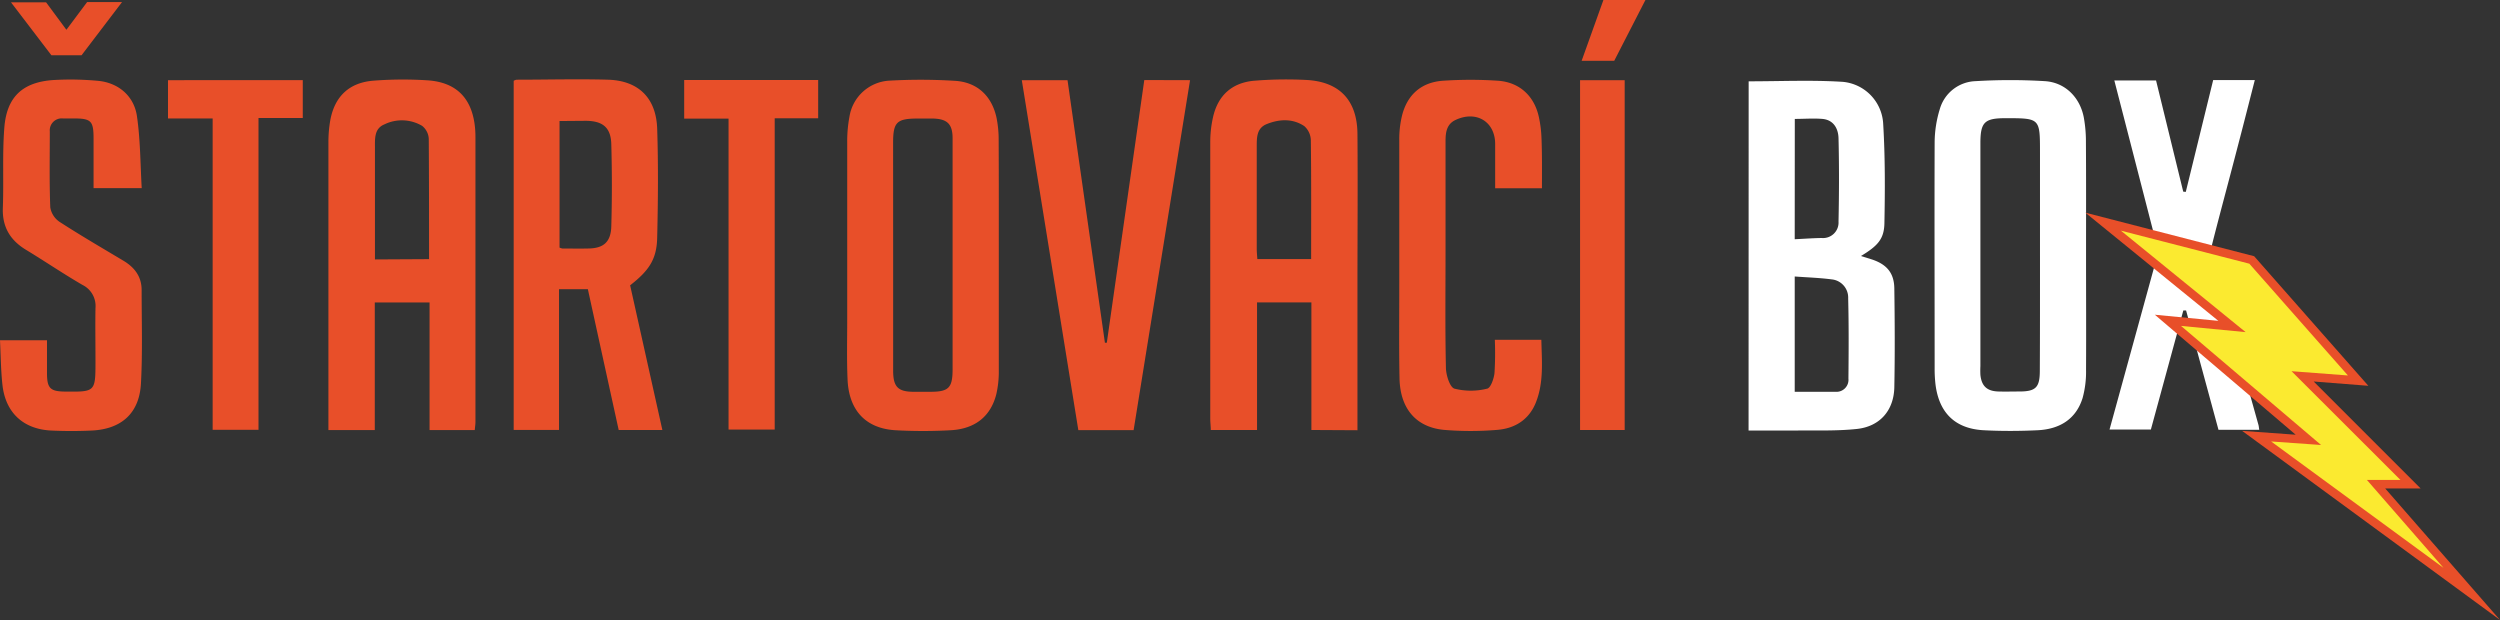
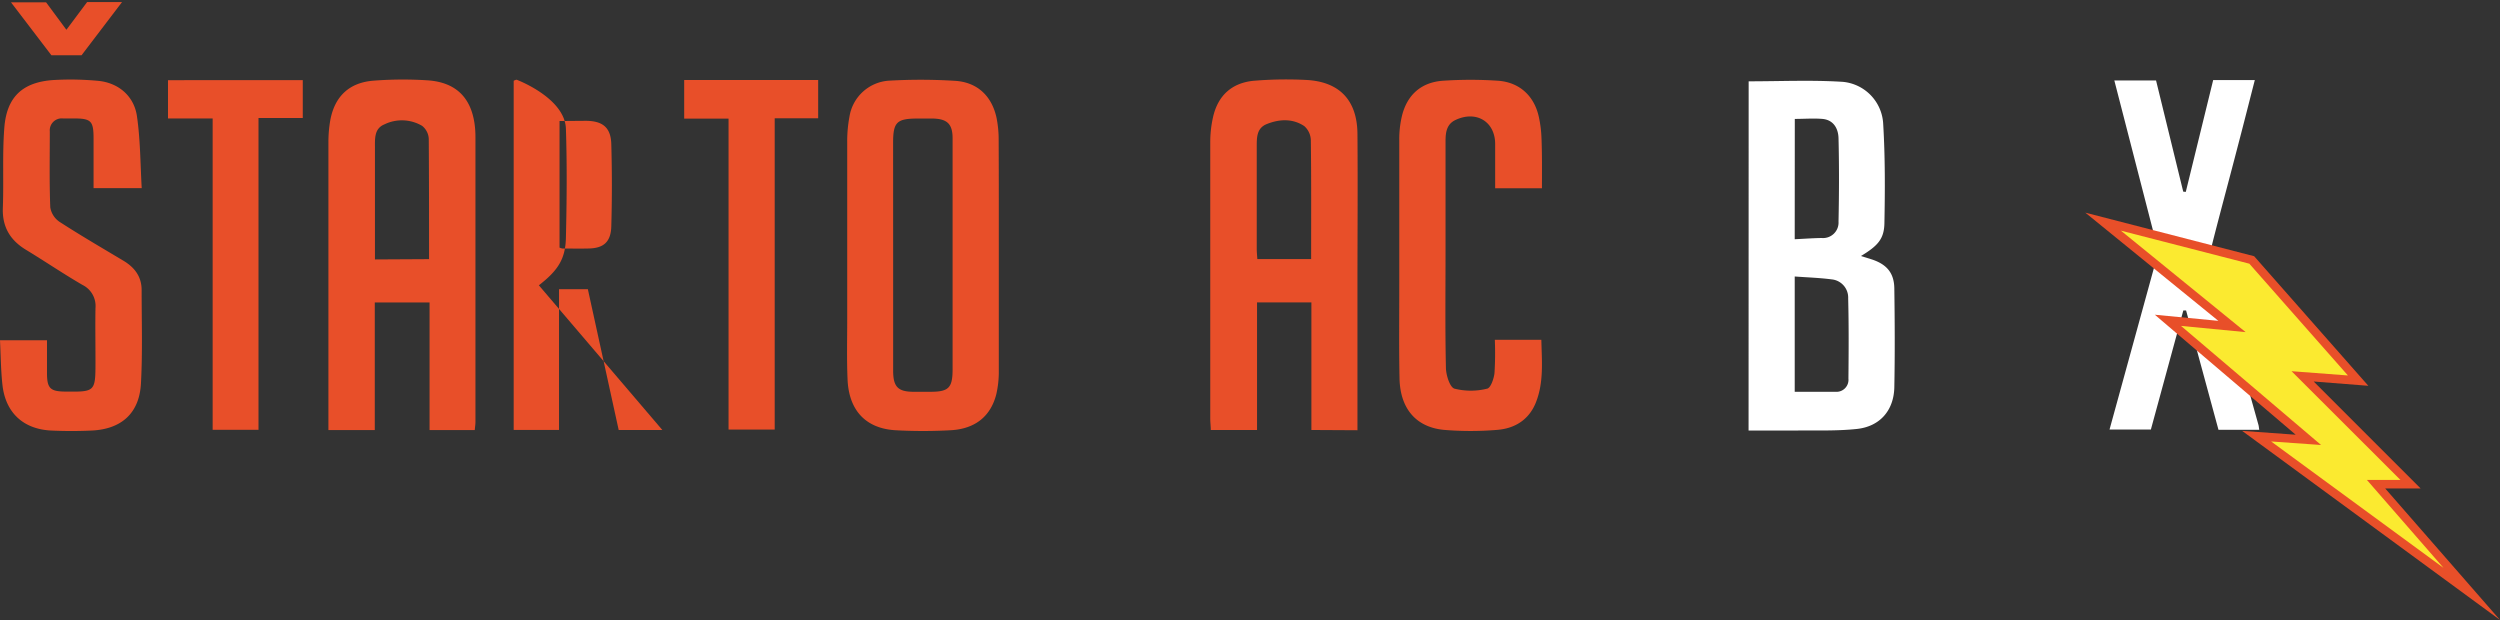
<svg xmlns="http://www.w3.org/2000/svg" viewBox="0 0 587.81 145.77">
  <rect x="0" y="0" width="587.81" height="145.77" fill="#333333" stroke="none" />
  <defs>
    <style>.cls-1{fill:#fff;}.cls-2{fill:#e84f29;}.cls-3{fill:#fbea30;}</style>
  </defs>
  <title>Asset 21200</title>
  <g id="Layer_2" data-name="Layer 2">
    <g id="Layer_1-2" data-name="Layer 1">
      <path class="cls-1" d="M411.15,19.12c7.5,0,14.82-.34,22.09.12a10.46,10.46,0,0,1,9.55,10c.46,7.73.43,15.5.28,23.24-.07,3.72-1.56,5.33-5.52,7.72l2.35.73c3.64,1.14,5.45,3.17,5.5,6.88.11,7.76.15,15.52,0,23.27-.12,5.44-3.41,9.21-8.82,9.78-4.78.51-9.63.31-14.45.37-3.6,0-7.2,0-11,0Zm10.83,73c3.39,0,6.48,0,9.57,0a2.83,2.83,0,0,0,3.06-3.1c.06-6.28.1-12.57-.06-18.85a4.3,4.3,0,0,0-3.87-4.48c-2.83-.37-5.7-.46-8.7-.68Zm0-35.87c2.28-.11,4.31-.26,6.35-.29a3.64,3.64,0,0,0,3.95-3.87c.14-6.53.16-13.08,0-19.61-.06-2.23-1.15-4.29-3.79-4.52-2.11-.18-4.24,0-6.49,0Z" />
-       <path class="cls-1" d="M490.48,60.07c0,9,.05,17.93,0,26.89a23.28,23.28,0,0,1-.81,6.62c-1.58,5.07-5.51,7.34-10.58,7.58-4.21.2-8.45.22-12.66,0-6.71-.35-10.52-4.07-11.35-10.79a31.69,31.69,0,0,1-.2-3.87c0-17.67-.06-35.34,0-53a27.05,27.05,0,0,1,1.21-7.83,9.06,9.06,0,0,1,8.44-6.59,134.61,134.61,0,0,1,16.25,0c4.72.28,8.23,3.74,9.16,8.47a31.6,31.6,0,0,1,.51,5.9C490.51,42.32,490.48,51.2,490.48,60.07Zm-10.83,0q0-12.14,0-24.28c0-8,0-8-8.1-8-4.95,0-5.9.94-5.91,5.85q0,26.22,0,52.44a20.41,20.41,0,0,0,0,2.07c.27,2.62,1.54,3.81,4.2,3.9,1.63.05,3.27,0,4.91,0,3.91,0,4.86-.93,4.86-4.89C479.66,78.18,479.65,69.14,479.65,60.1Z" />
      <path class="cls-1" d="M520.37,18.83h9.79c-1.39,5.42-2.71,10.64-4.08,15.85-2,7.73-4.11,15.45-6.07,23.2a6.19,6.19,0,0,0,.18,3q5.37,19.52,10.82,39c.09.32.11.65.19,1.18h-9.58L514,73h-.65l-7.63,28H496L507.5,59.16,497.13,18.92h9.81l6.39,26.14.6.06Z" />
      <path class="cls-2" d="M88.12,101.12H77.22c0-1.06,0-2,0-2.9q0-32.33,0-64.65a29.67,29.67,0,0,1,.41-5.14c1-5.74,4.47-9.05,10.29-9.47a90,90,0,0,1,12.65-.07c6.86.47,10.5,4.34,11.13,11.24.06.69.09,1.38.09,2.07q0,33.49,0,67c0,.59-.1,1.17-.16,1.92H101v-30H88.12Zm12.76-40.19c0-9.62,0-19-.07-28.34a4.14,4.14,0,0,0-1.56-3,9.38,9.38,0,0,0-8.9-.33c-2.43,1-2.18,3.5-2.19,5.62,0,7.65,0,15.3,0,23,0,1,0,2,0,3.12Z" />
      <path class="cls-2" d="M308.34,101.1v-30H295.56v30H284.68c0-.87-.12-1.77-.12-2.68q0-32.58,0-65.15a26.79,26.79,0,0,1,.63-5.62c1.14-5.21,4.49-8.26,9.85-8.68a93.06,93.06,0,0,1,12.13-.17c7.8.42,11.92,4.79,12,12.63.1,12.32,0,24.65,0,37q0,14.87,0,29.73v3Zm-.06-40.19c0-9.52.05-18.72-.07-27.91a4.59,4.59,0,0,0-1.53-3.34c-2.76-1.85-5.92-1.67-8.88-.47-2.45,1-2.3,3.4-2.31,5.55q0,11.87,0,23.74c0,.81.09,1.63.14,2.44Z" />
-       <path class="cls-2" d="M155.74,101.11H145.47L138.22,68h-6.78v33.09H120.78V19a2.16,2.16,0,0,1,.69-.26c7.15,0,14.31-.2,21.46,0s11.36,4.26,11.59,11.54c.28,8.52.2,17.07,0,25.6-.11,5-1.84,7.69-6.36,11.2ZM131.56,28.45V58.22a3,3,0,0,0,.65.21c2,0,4,.05,5.93,0,3.7,0,5.48-1.45,5.59-5.19q.27-9.67,0-19.35c-.1-3.82-1.93-5.39-5.73-5.48C136,28.41,133.89,28.45,131.56,28.45Z" />
+       <path class="cls-2" d="M155.74,101.11H145.47L138.22,68h-6.78v33.09H120.78V19a2.16,2.16,0,0,1,.69-.26s11.36,4.26,11.59,11.54c.28,8.52.2,17.07,0,25.6-.11,5-1.84,7.69-6.36,11.2ZM131.56,28.45V58.22a3,3,0,0,0,.65.21c2,0,4,.05,5.93,0,3.7,0,5.48-1.45,5.59-5.19q.27-9.67,0-19.35c-.1-3.82-1.93-5.39-5.73-5.48C136,28.41,133.89,28.45,131.56,28.45Z" />
      <path class="cls-2" d="M234.84,60.23c0,9,0,17.93,0,26.89a23.26,23.26,0,0,1-.6,5.63c-1.34,5.18-5,8.11-10.75,8.41a117.34,117.34,0,0,1-12.92,0c-7-.41-11-4.65-11.29-12-.2-4.65-.08-9.31-.08-14,0-14,0-27.93,0-41.89a30.88,30.88,0,0,1,.54-5.9,10.05,10.05,0,0,1,9.25-8.4A130.38,130.38,0,0,1,224.47,19c5.29.3,8.72,3.53,9.84,8.7a26.23,26.23,0,0,1,.5,5.39C234.86,42.13,234.84,51.18,234.84,60.23ZM210,60q0,13.56,0,27.12c0,3.84,1.12,5,4.87,5,1.29,0,2.58,0,3.87,0,4.34,0,5.24-.92,5.24-5.34q0-22,0-43.91c0-3.44,0-6.89,0-10.33s-1.31-4.61-4.73-4.67c-1.12,0-2.24,0-3.36,0-5.07,0-5.9.81-5.9,5.78Q210,46.8,210,60Z" />
      <path class="cls-2" d="M0,80H11.05c0,2.63,0,5.19,0,7.74,0,3.56.78,4.29,4.21,4.33,7.19.08,7.19.08,7.19-7.22,0-4.14-.07-8.28,0-12.41A5.52,5.52,0,0,0,19.41,67c-4.47-2.59-8.75-5.5-13.16-8.18C2.46,56.57.5,53.44.67,48.87.9,42.67.54,36.44,1,30.26c.5-7.45,4.28-11,11.71-11.45A69.89,69.89,0,0,1,23,19c4.82.43,8.55,3.57,9.21,8.39C33,32.9,33,38.5,33.32,44.24H22c0-4,0-7.85,0-11.71,0-4.1-.59-4.67-4.61-4.68l-2.59,0a2.81,2.81,0,0,0-3.09,3.05c0,5.95-.12,11.9.11,17.84A5.08,5.08,0,0,0,14,52.16c4.91,3.18,10,6.14,15,9.13,2.63,1.57,4.29,3.72,4.3,6.87,0,7.32.24,14.66-.16,22-.37,7-4.59,10.74-11.56,11.07-3.18.15-6.38.15-9.57,0C5.45,100.9,1.27,97,.57,90.45.2,87.07.18,83.64,0,80Z" />
-       <path class="cls-2" d="M279.81,18.85l-13.27,82.28h-13L240.25,18.85H251l8.79,61.73.45,0,8.81-61.76Z" />
      <path class="cls-2" d="M362.55,44.26h-11c0-3.55,0-7,0-10.38,0-5.35-4.54-8-9.43-5.62-2,1-2.23,2.92-2.24,4.87q0,13.05,0,26.11c0,9-.11,18.1.09,27.14,0,1.77.91,4.66,2,5a15.86,15.86,0,0,0,7.71,0c.81-.17,1.57-2.34,1.71-3.66a75.07,75.07,0,0,0,.08-7.82h10.94c.1,5,.61,9.92-1.27,14.69-1.63,4.13-5,6.18-9.18,6.49a75.56,75.56,0,0,1-12.38,0c-6.62-.6-10.38-5-10.52-12.14-.15-7.41-.05-14.82-.06-22.23,0-11.29,0-22.57,0-33.86a23.45,23.45,0,0,1,.7-5.87c1.3-4.86,4.62-7.66,9.61-8a97.35,97.35,0,0,1,12.89,0c5.22.37,8.7,3.74,9.69,8.86a27.35,27.35,0,0,1,.55,4.61C362.6,36.33,362.55,40.19,362.55,44.26Z" />
      <path class="cls-2" d="M71.19,18.84v8.9H60.78v73.31H50V27.85H39.5v-9Z" />
      <path class="cls-2" d="M171.3,27.89H160.87V18.81h31.5v9H182.15V101H171.3Z" />
-       <path class="cls-2" d="M371.51,101.11V18.85H382v82.26Z" />
      <path class="cls-2" d="M12.09,13,2.59.55h8.25L15.61,7,20.48.49h8.21L19.17,13Z" />
-       <path class="cls-2" d="M377,0h9.88l-7.34,14.3h-7.66Z" />
      <polygon class="cls-3" points="494.49 52.15 529.42 61.13 554.43 89.52 541.42 88.49 566.79 113.86 558.68 113.86 581.15 139.64 530.58 102.56 542.74 103.43 509.72 75.33 524.78 76.78 494.49 52.15" />
      <path class="cls-2" d="M587.81,145.77l-60.63-44.46,12.59.9L506.65,74l14.94,1.44L490.31,50,530,60.24l26.85,30.47L544,89.7l25.15,25.15h-8.33ZM534,103.8l40.52,29.71-18-20.66h7.89L538.8,87.28l13.25,1L528.87,62l-30.2-7.77L528,78.09l-15.19-1.46,32.93,28Z" />
    </g>
  </g>
</svg>